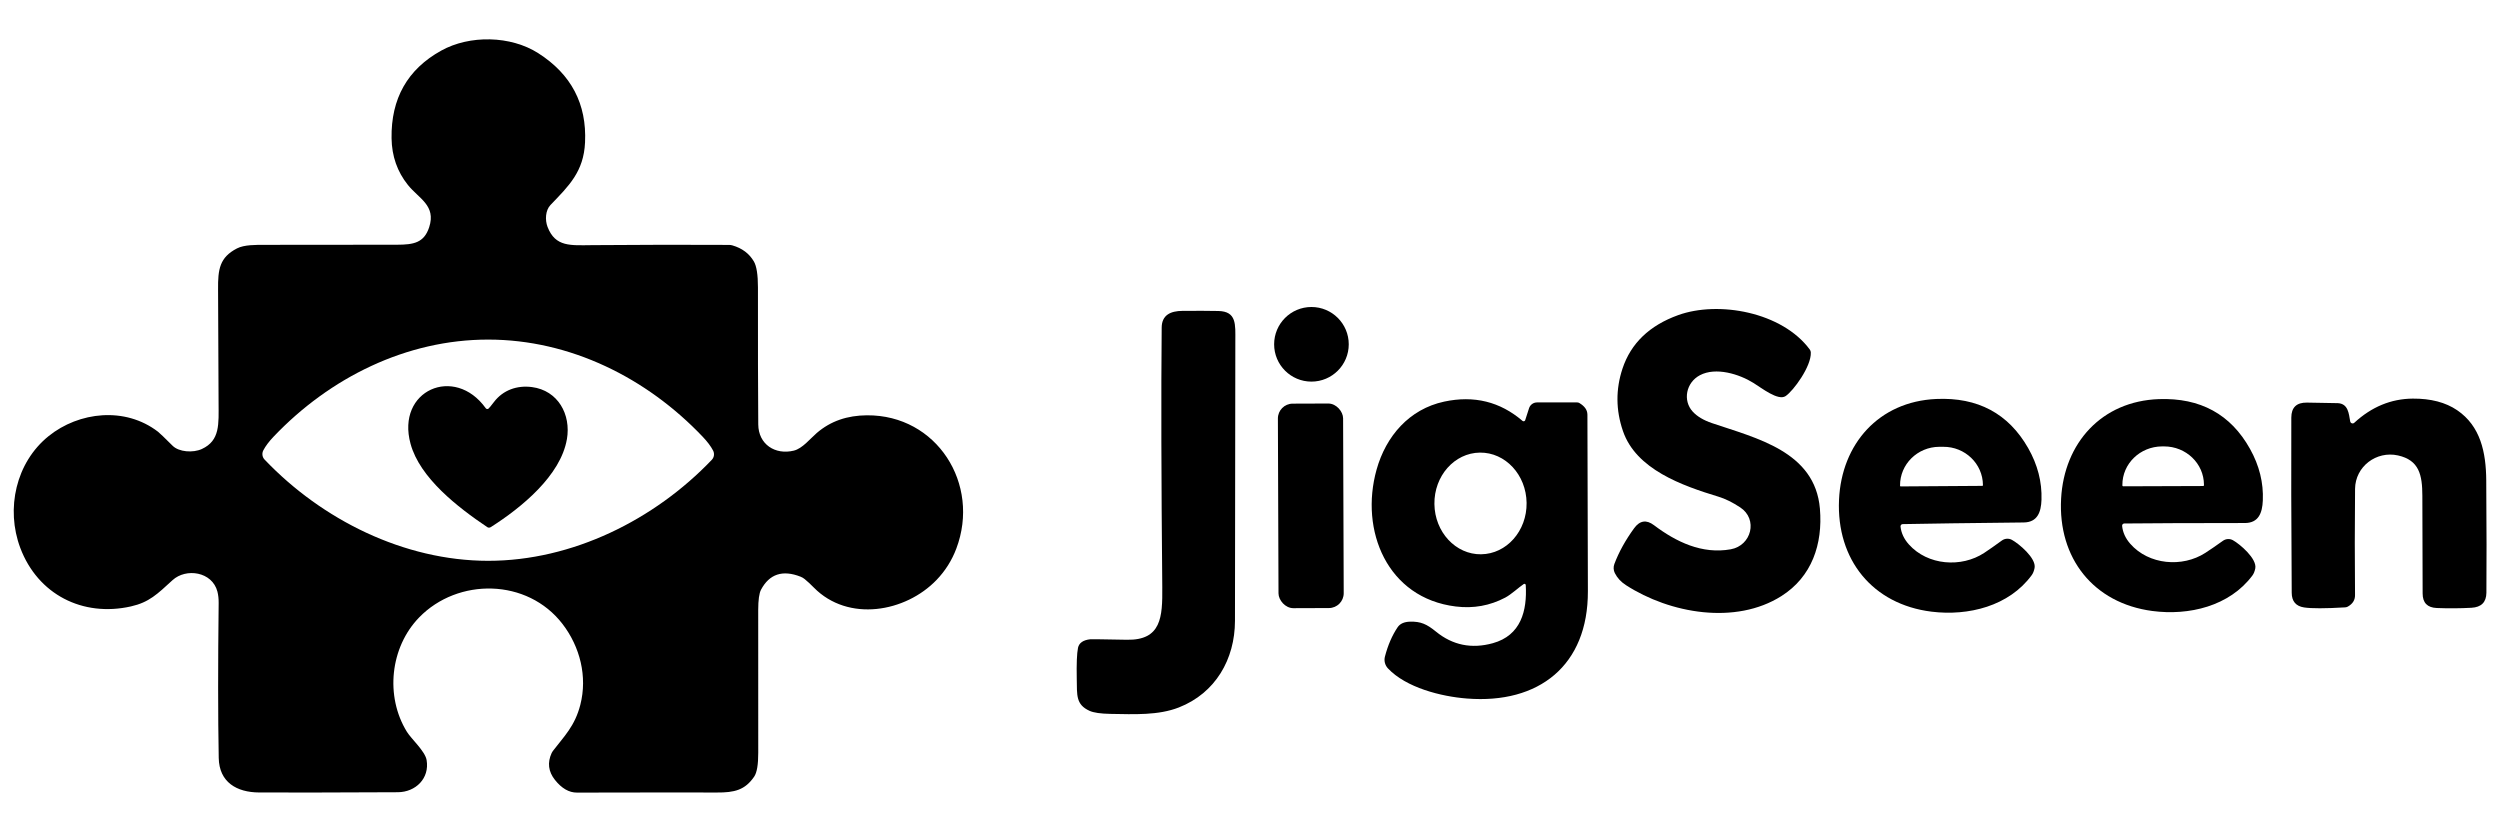
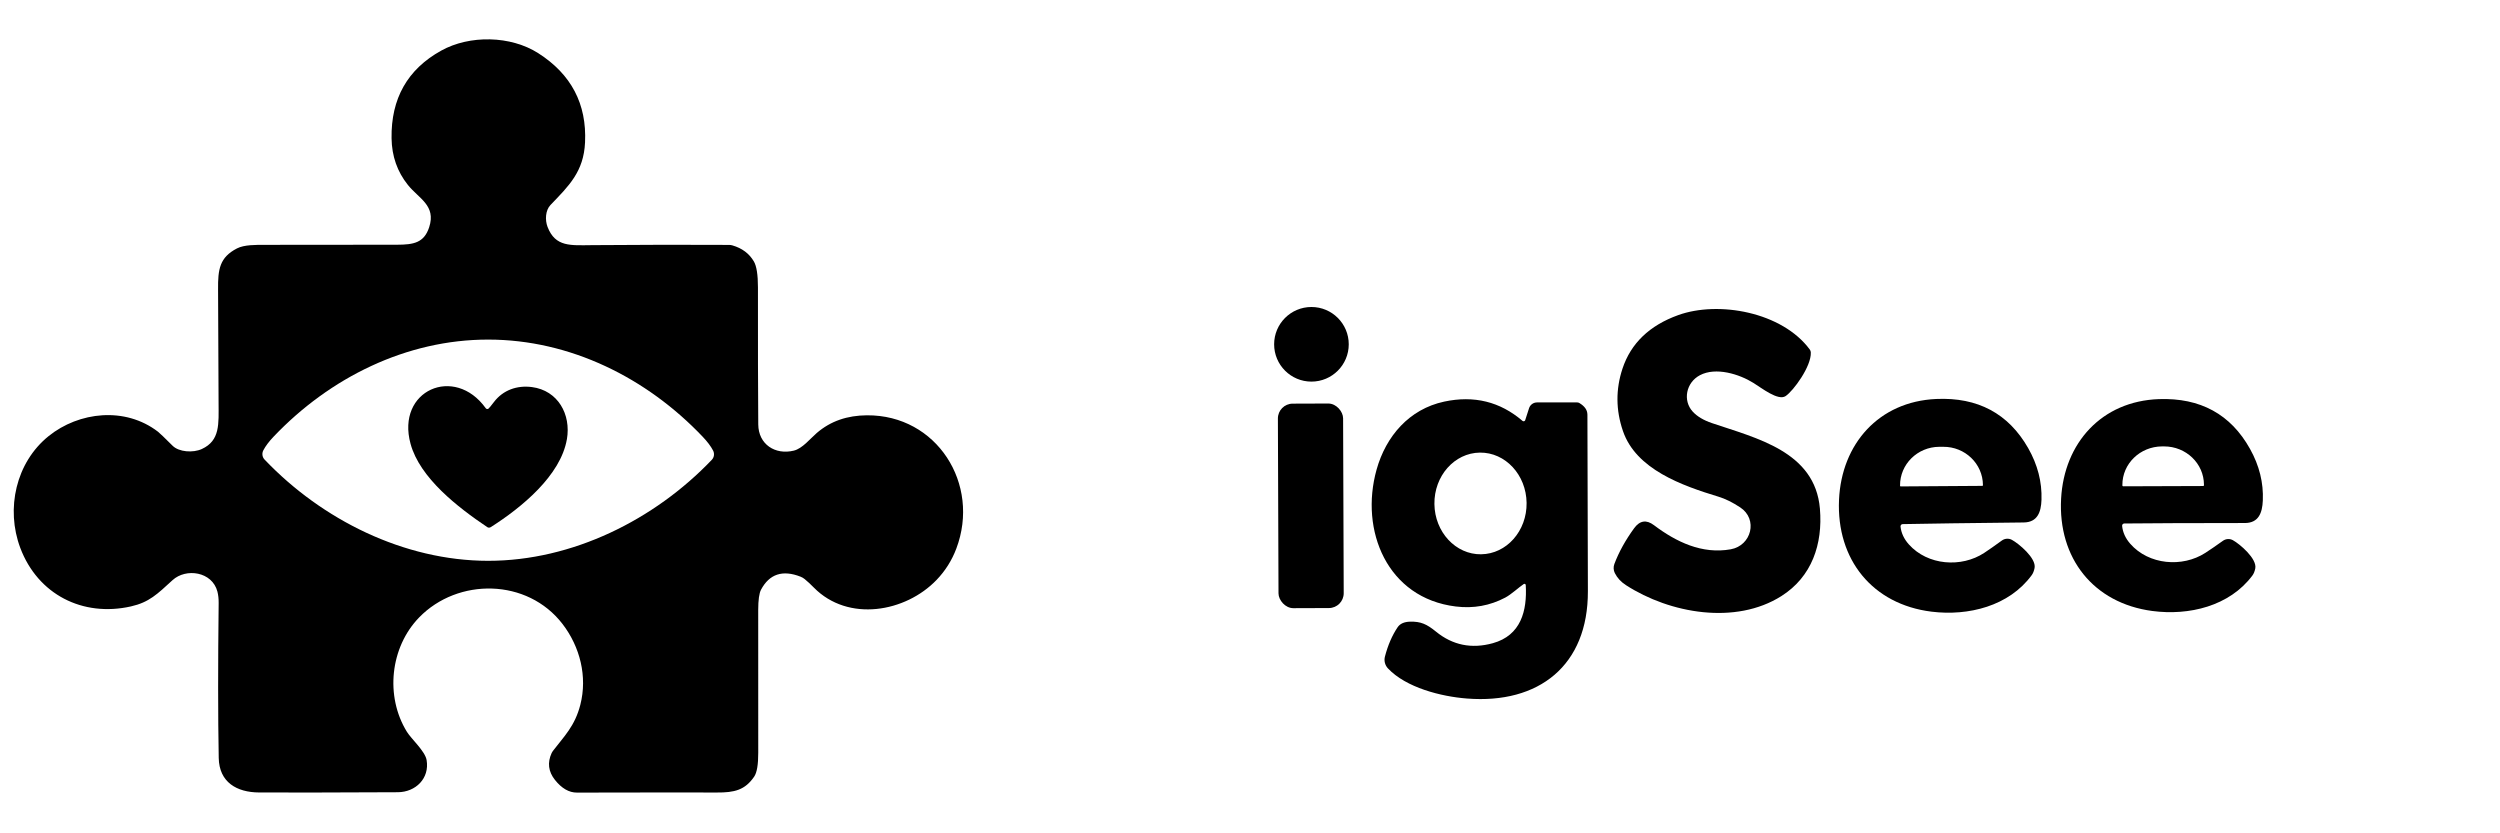
<svg xmlns="http://www.w3.org/2000/svg" viewBox="0 0 1440 480" data-name="Layer 1" id="Layer_1">
  <path d="m326.52,253.02c-3.59,20.92-26.12,39.36-43.86,50.62-.63.39-1.41.39-2-.02-16.97-11.4-38.81-28.3-44.18-47.97-8.45-30.87,25.39-45.56,43.31-20.51.36.5,1.04.61,1.54.27.36-.25,1.43-1.55,3.22-3.89,5.2-6.81,13.24-9.7,21.89-8.56,14.92,1.97,22.57,15.69,20.1,30.07h-.02Z" />
  <path d="m499.38,239.21c-11.29.09-20.83,3.25-28.91,10.18-3.86,3.34-8.27,8.95-13.22,10.17-10.76,2.63-20.4-3.63-20.49-15.08-.16-19.56-.21-45.86-.18-78.93,0-7.31-.79-12.29-2.34-14.94-2.66-4.56-6.79-7.65-12.38-9.27-.63-.18-1.25-.27-1.88-.27-23.67-.14-49.9-.11-78.68.13-12.6.11-21.4,1.21-25.91-10.51-1.52-3.97-1.25-9.56,1.7-12.63,10.54-10.97,19.14-19.15,19.9-36.05,1.04-22.1-7.95-39.24-26.94-51.37-15.9-10.17-39.52-10.59-55.92-1.48-19.42,10.77-28.94,27.62-28.59,50.51.16,10.27,3.29,19.21,9.38,26.82,6.32,7.93,16.38,11.81,12.29,24.39-2.95,9.02-8.99,10.04-18.46,10.08-4.2.02-29.68.04-76.43.07-4.75.02-11.61-.13-15.81,2.05-10.02,5.18-11.01,11.99-10.9,23.64.05,6.49.16,28.25.29,65.25.04,12.26.95,21.78-9.65,26.66-5.02,2.32-13.19,1.75-16.83-1.88-4.72-4.7-7.52-7.4-8.42-8.08-18.89-14.53-45.49-11.58-63.02,2.55-18.81,15.17-24.78,41.81-16.28,64.41,10.08,26.76,35.93,39.93,63.73,33.66,10.47-2.36,15.19-7.09,23.96-15.13,7.74-7.09,22.83-4.97,25.85,6.61.5,1.97.73,4.13.71,6.49-.41,35.5-.41,65.28.04,89.33.27,14.03,10.43,19.8,23.21,19.87,15.79.09,42.43.05,79.9-.14,10.34-.05,18.42-7.99,16.63-18.53-.88-5.15-8.86-12.2-11.36-16.28-12.63-20.48-9.63-48.7,7.06-65.87,22.3-22.96,62.32-22.64,82.62,3.82,10.09,13.17,14.36,30.28,10.24,46.42-3.14,12.36-9.33,18.19-15.85,26.71-.27.34-.48.71-.68,1.13-2.55,5.54-1.93,10.7,1.89,15.51,3.88,4.88,8.09,7.33,12.69,7.31,42.13-.09,68.97-.11,80.49-.05,10.27.07,16.31-1.43,21.58-9.15,1.57-2.3,2.36-6.9,2.34-13.81-.05-34.54-.05-61.94-.02-82.26.02-5.7.55-9.56,1.61-11.58,4.82-9.06,12.42-11.58,22.78-7.52.86.34,1.66.8,2.38,1.39,1.7,1.39,3.45,3.02,5.25,4.86,19.81,20.14,52.85,14.24,70.73-4.4,5.02-5.23,8.81-11.26,11.36-18.03,14.03-37.2-11.24-77.06-51.47-76.77h0Zm-89.4,25.66c-33.02,34.59-80.35,58.17-128.82,58.16-48.47-.04-95.77-23.67-128.75-58.3-1.38-1.43-1.66-3.59-.73-5.36,1.3-2.48,3.29-5.11,5.95-7.9,32.34-33.96,76.45-55.9,123.6-55.87,47.15.02,91.24,21.99,123.55,55.99,2.66,2.81,4.65,5.43,5.95,7.92.93,1.77.63,3.93-.75,5.36h0Z" />
  <circle r="21.49" cy="198.32" cx="755.39" />
  <path d="m930.15,330.12c-.82-1.65-.92-3.56-.27-5.27,2.58-6.85,6.37-13.7,11.36-20.56,3.26-4.49,7.07-5.09,11.42-1.8,12.76,9.63,27.73,16.88,44.26,13.9,11.92-2.14,15.83-17.29,5.43-24.14-4.47-2.93-8.63-4.98-12.49-6.15-20.98-6.38-47.51-15.74-55.05-37.86-4.12-12.03-4.2-24.01-.25-35.93,4.84-14.57,15.53-24.83,32.07-30.8,23.19-8.38,59.85-1.82,75.83,19.85.35.48.55,1.05.57,1.64.38,7.97-10.06,22.19-14.54,25.16-4.27,2.84-13.65-4.57-18.46-7.56-8.25-5.16-21.74-9.31-30.87-4.48-8.02,4.23-9.99,14.58-4.18,20.94,2.55,2.79,6.26,5.01,11.13,6.66,25.59,8.7,59.37,16.31,62.16,49.28,1.72,20.46-4.66,39.24-22.17,50.33-26.42,16.74-64.21,10.08-89.53-6.27-2.91-1.87-5.04-4.18-6.41-6.93h0Z" />
-   <path d="m620.91,373.21c.6-2.88,2.97-4.55,7.13-5,.56-.06,7.57.04,21.03.29,19.9.38,20.56-13.13,20.4-30.25-.58-62.64-.7-112.5-.34-149.58.07-7.22,5.09-9.56,12.01-9.61,8.41-.06,15.27-.04,20.58.07,10.68.2,9.84,7.83,9.83,17.13,0,23.31-.07,77.09-.21,161.35-.04,22.14-11.26,41.61-32.3,49.87-11.83,4.63-25.57,3.95-39.41,3.72-5.67-.1-9.68-.68-12.04-1.75-7.97-3.63-7.2-8.99-7.38-18.37-.17-8.8.07-14.76.71-17.87h-.01Z" />
  <path d="m1095.93,301.89c14.86-.3,38.11-.61,69.73-.95,7.91-.09,10.01-5.95,10.24-13.08.34-10.26-2.22-20.17-7.68-29.77-11.38-19.92-29.03-29.35-52.96-28.28-33.09,1.48-54.53,25.89-55.98,58.03-1.57,34.57,19.37,60.28,53.28,64.48,21.3,2.63,44.68-3.22,57.73-21.06.75-1.02,1.29-2.39,1.63-4.11,1.07-5.63-9.17-14.11-13.11-16.22-1.82-.96-4.02-.8-5.7.39-4.13,3-7.52,5.38-10.18,7.13-13.15,8.67-32.57,7.27-43.42-4.86-2.81-3.13-4.4-6.56-4.81-10.29v-.09c-.02-.71.54-1.3,1.23-1.32h0Zm-1.5-22.07v-.16c-.09-12.22,10.01-22.21,22.53-22.3h2.38c12.52-.09,22.74,9.76,22.83,21.98v.16c0,.2-.16.36-.36.36l-47.03.32c-.2,0-.36-.16-.36-.36h.01Z" />
  <path d="m1296.02,258.58c-11.13-19.96-28.64-29.53-52.49-28.69-32.98,1.16-54.56,25.26-56.33,57.28-1.89,34.43,18.72,60.25,52.47,64.75,21.19,2.82,44.54-2.77,57.71-20.42.77-1.02,1.32-2.38,1.66-4.07,1.13-5.59-8.99-14.15-12.92-16.29-1.8-.98-4-.84-5.68.34-4.14,2.95-7.54,5.29-10.2,7-13.19,8.5-32.54,6.93-43.22-5.27-2.75-3.14-4.31-6.57-4.68-10.29v-.09c-.02-.71.54-1.29,1.23-1.3,14.81-.16,37.98-.25,69.5-.27,7.88-.02,10.02-5.84,10.31-12.94.45-10.22-2-20.14-7.36-29.73h0Zm-26.53,20.92c0,.25-.2.45-.45.45l-46.1.16c-.23,0-.43-.2-.45-.43v-.34c-.05-12.22,10.18-22.15,22.85-22.21h1.13c12.67-.04,22.96,9.83,23.01,22.03v.34h0Z" />
-   <path d="m1353.71,242.73c.13.77.86,1.28,1.63,1.15.27-.05.52-.17.73-.36,9.96-9.18,21.18-13.82,33.68-13.92,10.39-.07,18.91,2.16,25.57,6.68,13.49,9.17,16.63,24.3,16.76,40.38.2,27.99.23,49.58.09,64.77-.06,5.46-2.94,8.34-8.63,8.65-6.66.36-13.33.4-20.01.13-5.38-.23-8.08-3.01-8.09-8.36-.06-18.99-.11-37.74-.16-56.26-.02-12.08-1.84-20.53-14.03-23.26-12.44-2.77-24.6,6.36-24.73,19.26-.2,20.94-.21,41.33-.02,61.18.04,2.82-1.33,5.03-4.11,6.61-.47.27-1,.43-1.54.46-11.58.69-19.49.7-23.73.04-4.71-.73-7.07-3.55-7.09-8.47-.27-41.81-.35-75.43-.23-100.88.02-5.85,3.02-8.72,8.99-8.63,11.39.19,17.34.3,17.87.32,5.95.36,6.25,6.04,7.06,10.52h-.01Z" />
+   <path d="m1353.71,242.73h-.01Z" />
  <path d="m914.34,238.75c-.02-2.59-1.57-4.79-4.66-6.63-.36-.21-.79-.32-1.22-.32h-23.16c-2.09,0-3.93,1.36-4.57,3.34l-2.2,6.84c-.04.12-.11.23-.18.34-.36.41-.98.46-1.39.11-12.9-11.08-27.94-14.78-45.11-11.1-20.17,4.32-33.55,19.94-38.93,39.13-9.84,35.14,6.13,74.04,45.6,78.88,10.17,1.25,19.65-.45,28.48-5.11,3.5-1.84,7.79-5.9,10.65-7.81.11-.07.23-.13.38-.13.41-.04.77.29.8.71.86,14.85-2.79,29-18.96,33.48-12.22,3.38-23.14,1.16-32.73-6.65-5.36-4.38-8.84-5.91-14.95-5.75-3.38.09-5.77,1.16-7.16,3.22-3.16,4.68-5.59,10.31-7.31,16.88-.64,2.41.02,4.98,1.73,6.81,10.42,11.06,30.52,16.21,45.58,17.37,41.29,3.22,69.73-18.97,69.59-61.84-.02-5.7-.11-39.63-.27-101.79v.02Zm-61.21,80.52c-14.67.18-26.71-12.79-26.91-28.96-.2-16.17,11.52-29.43,26.19-29.61s26.71,12.79,26.91,28.96c.2,16.17-11.52,29.43-26.19,29.6h0Z" />
  <rect transform="translate(-1.01 2.64) rotate(-.2)" ry="8.54" rx="8.54" height="117.81" width="37.56" y="232.46" x="736.24" />
</svg>